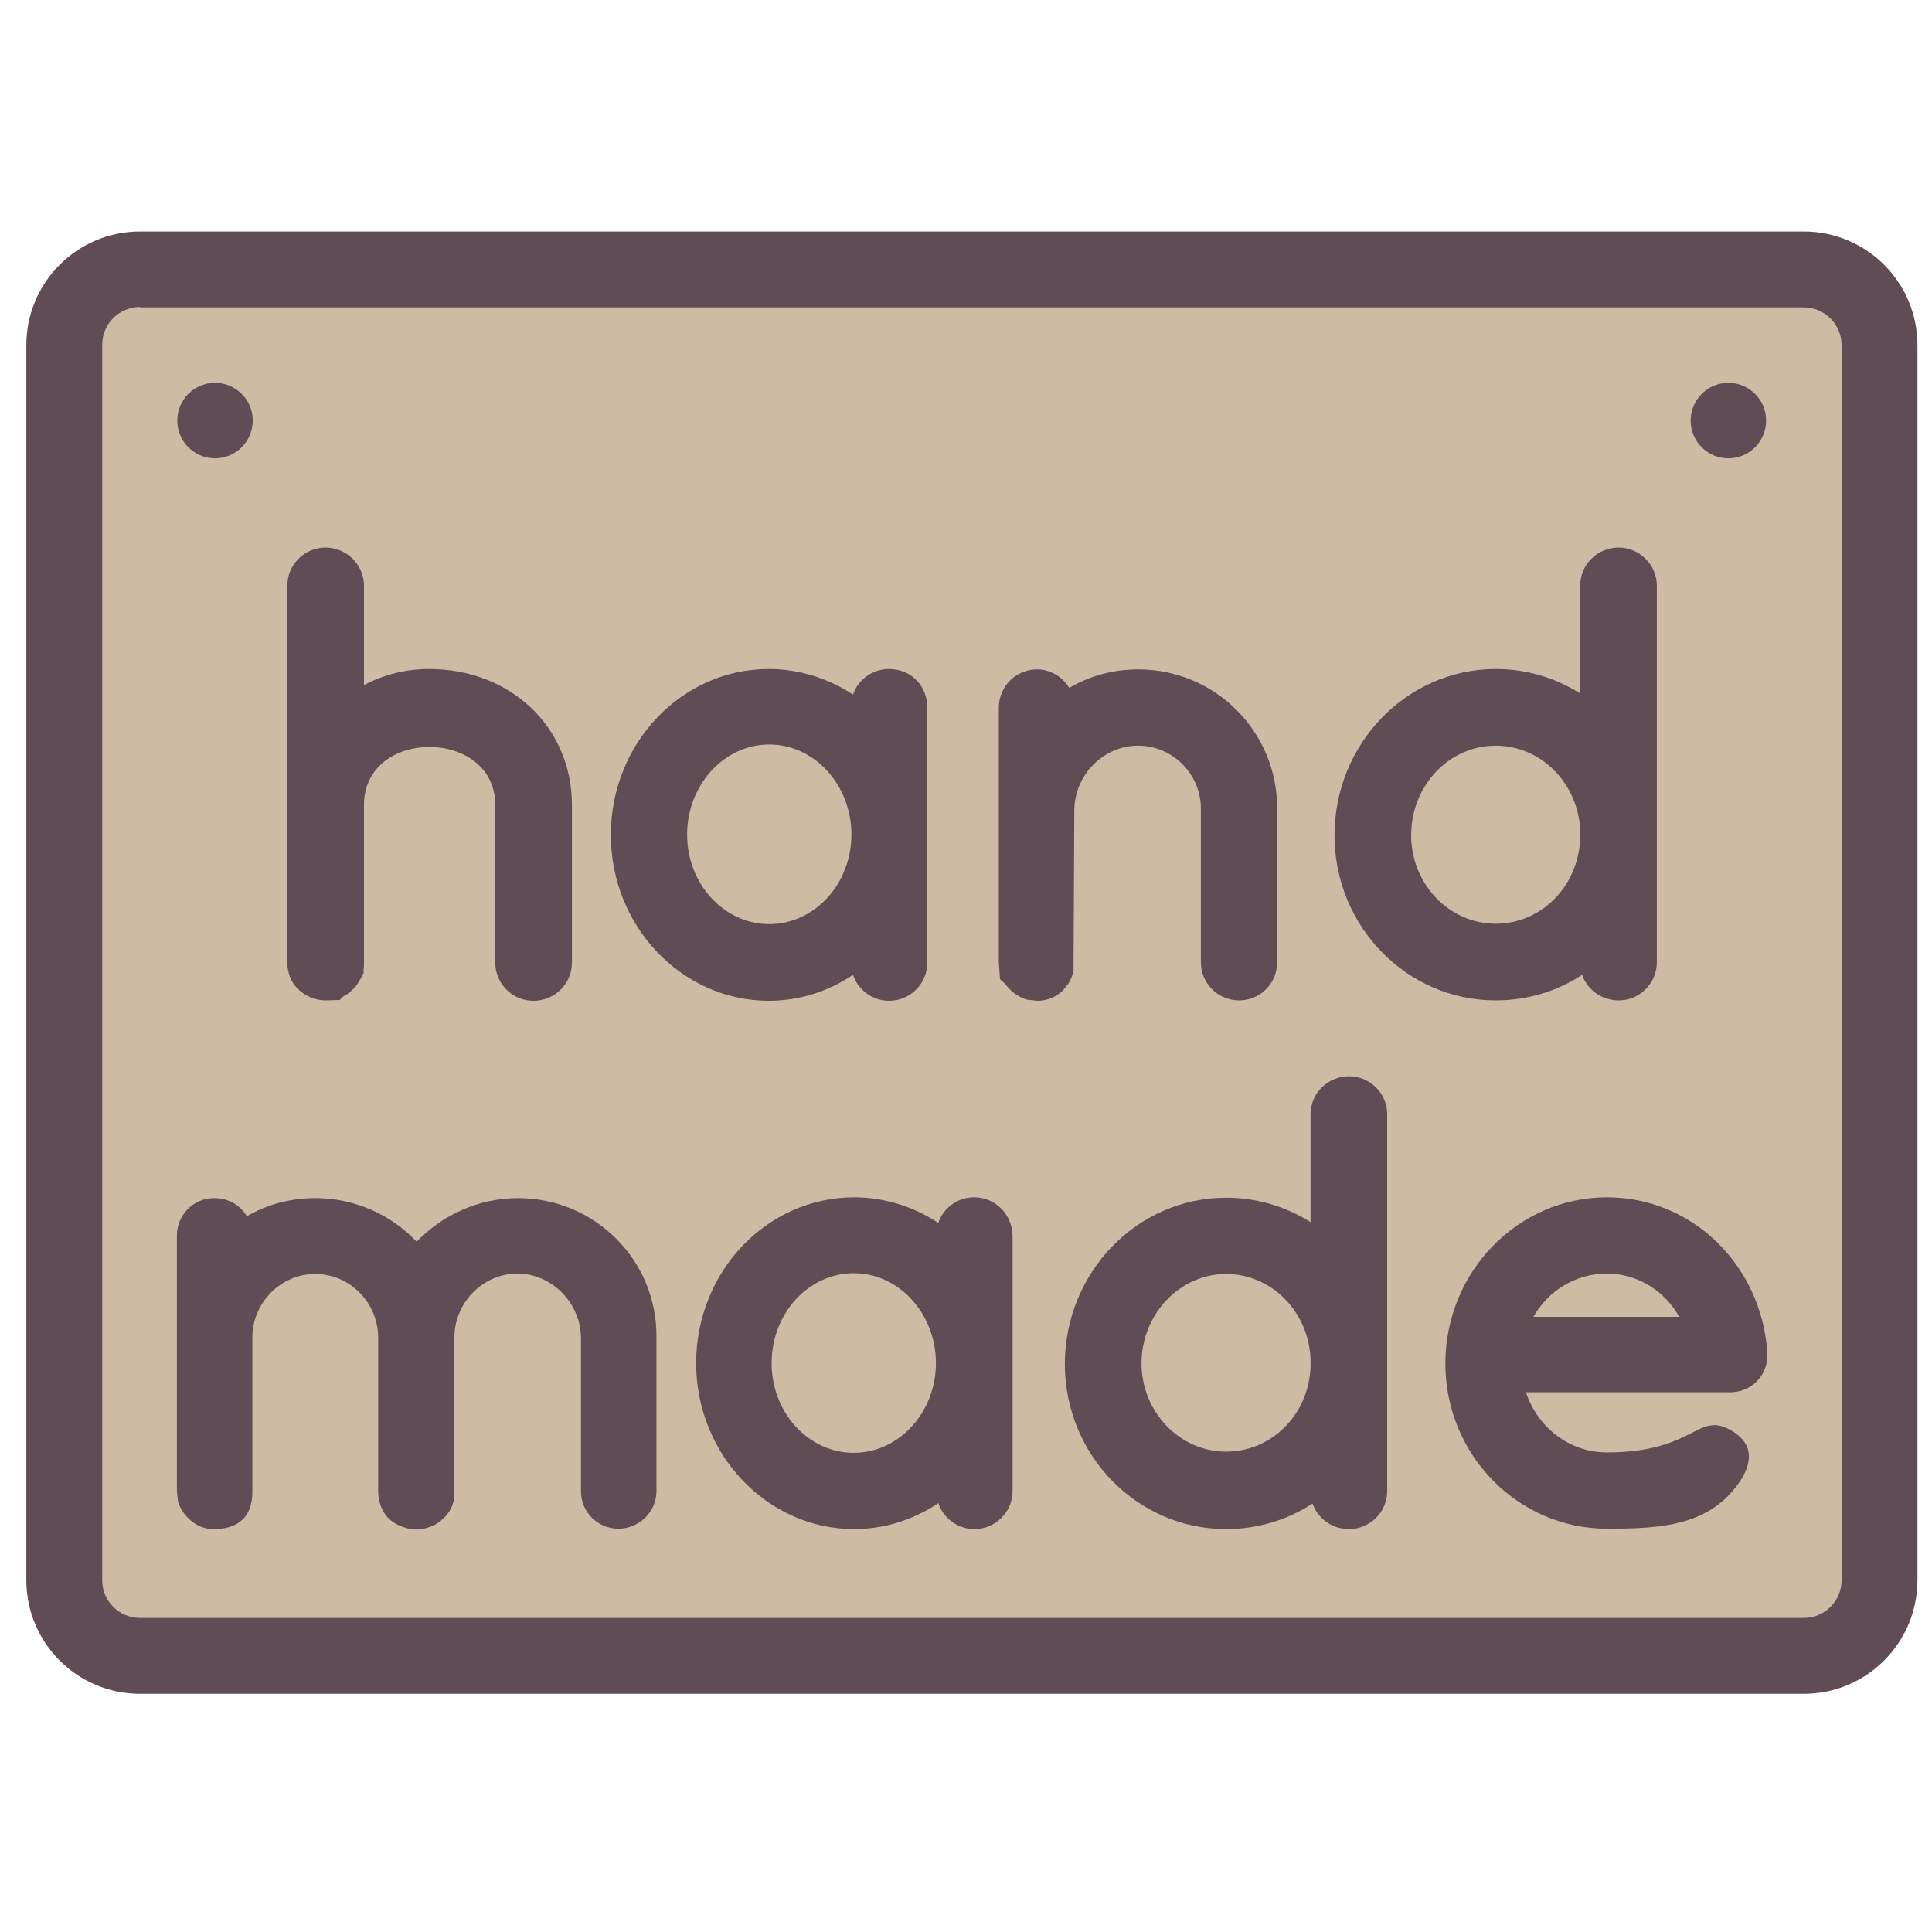
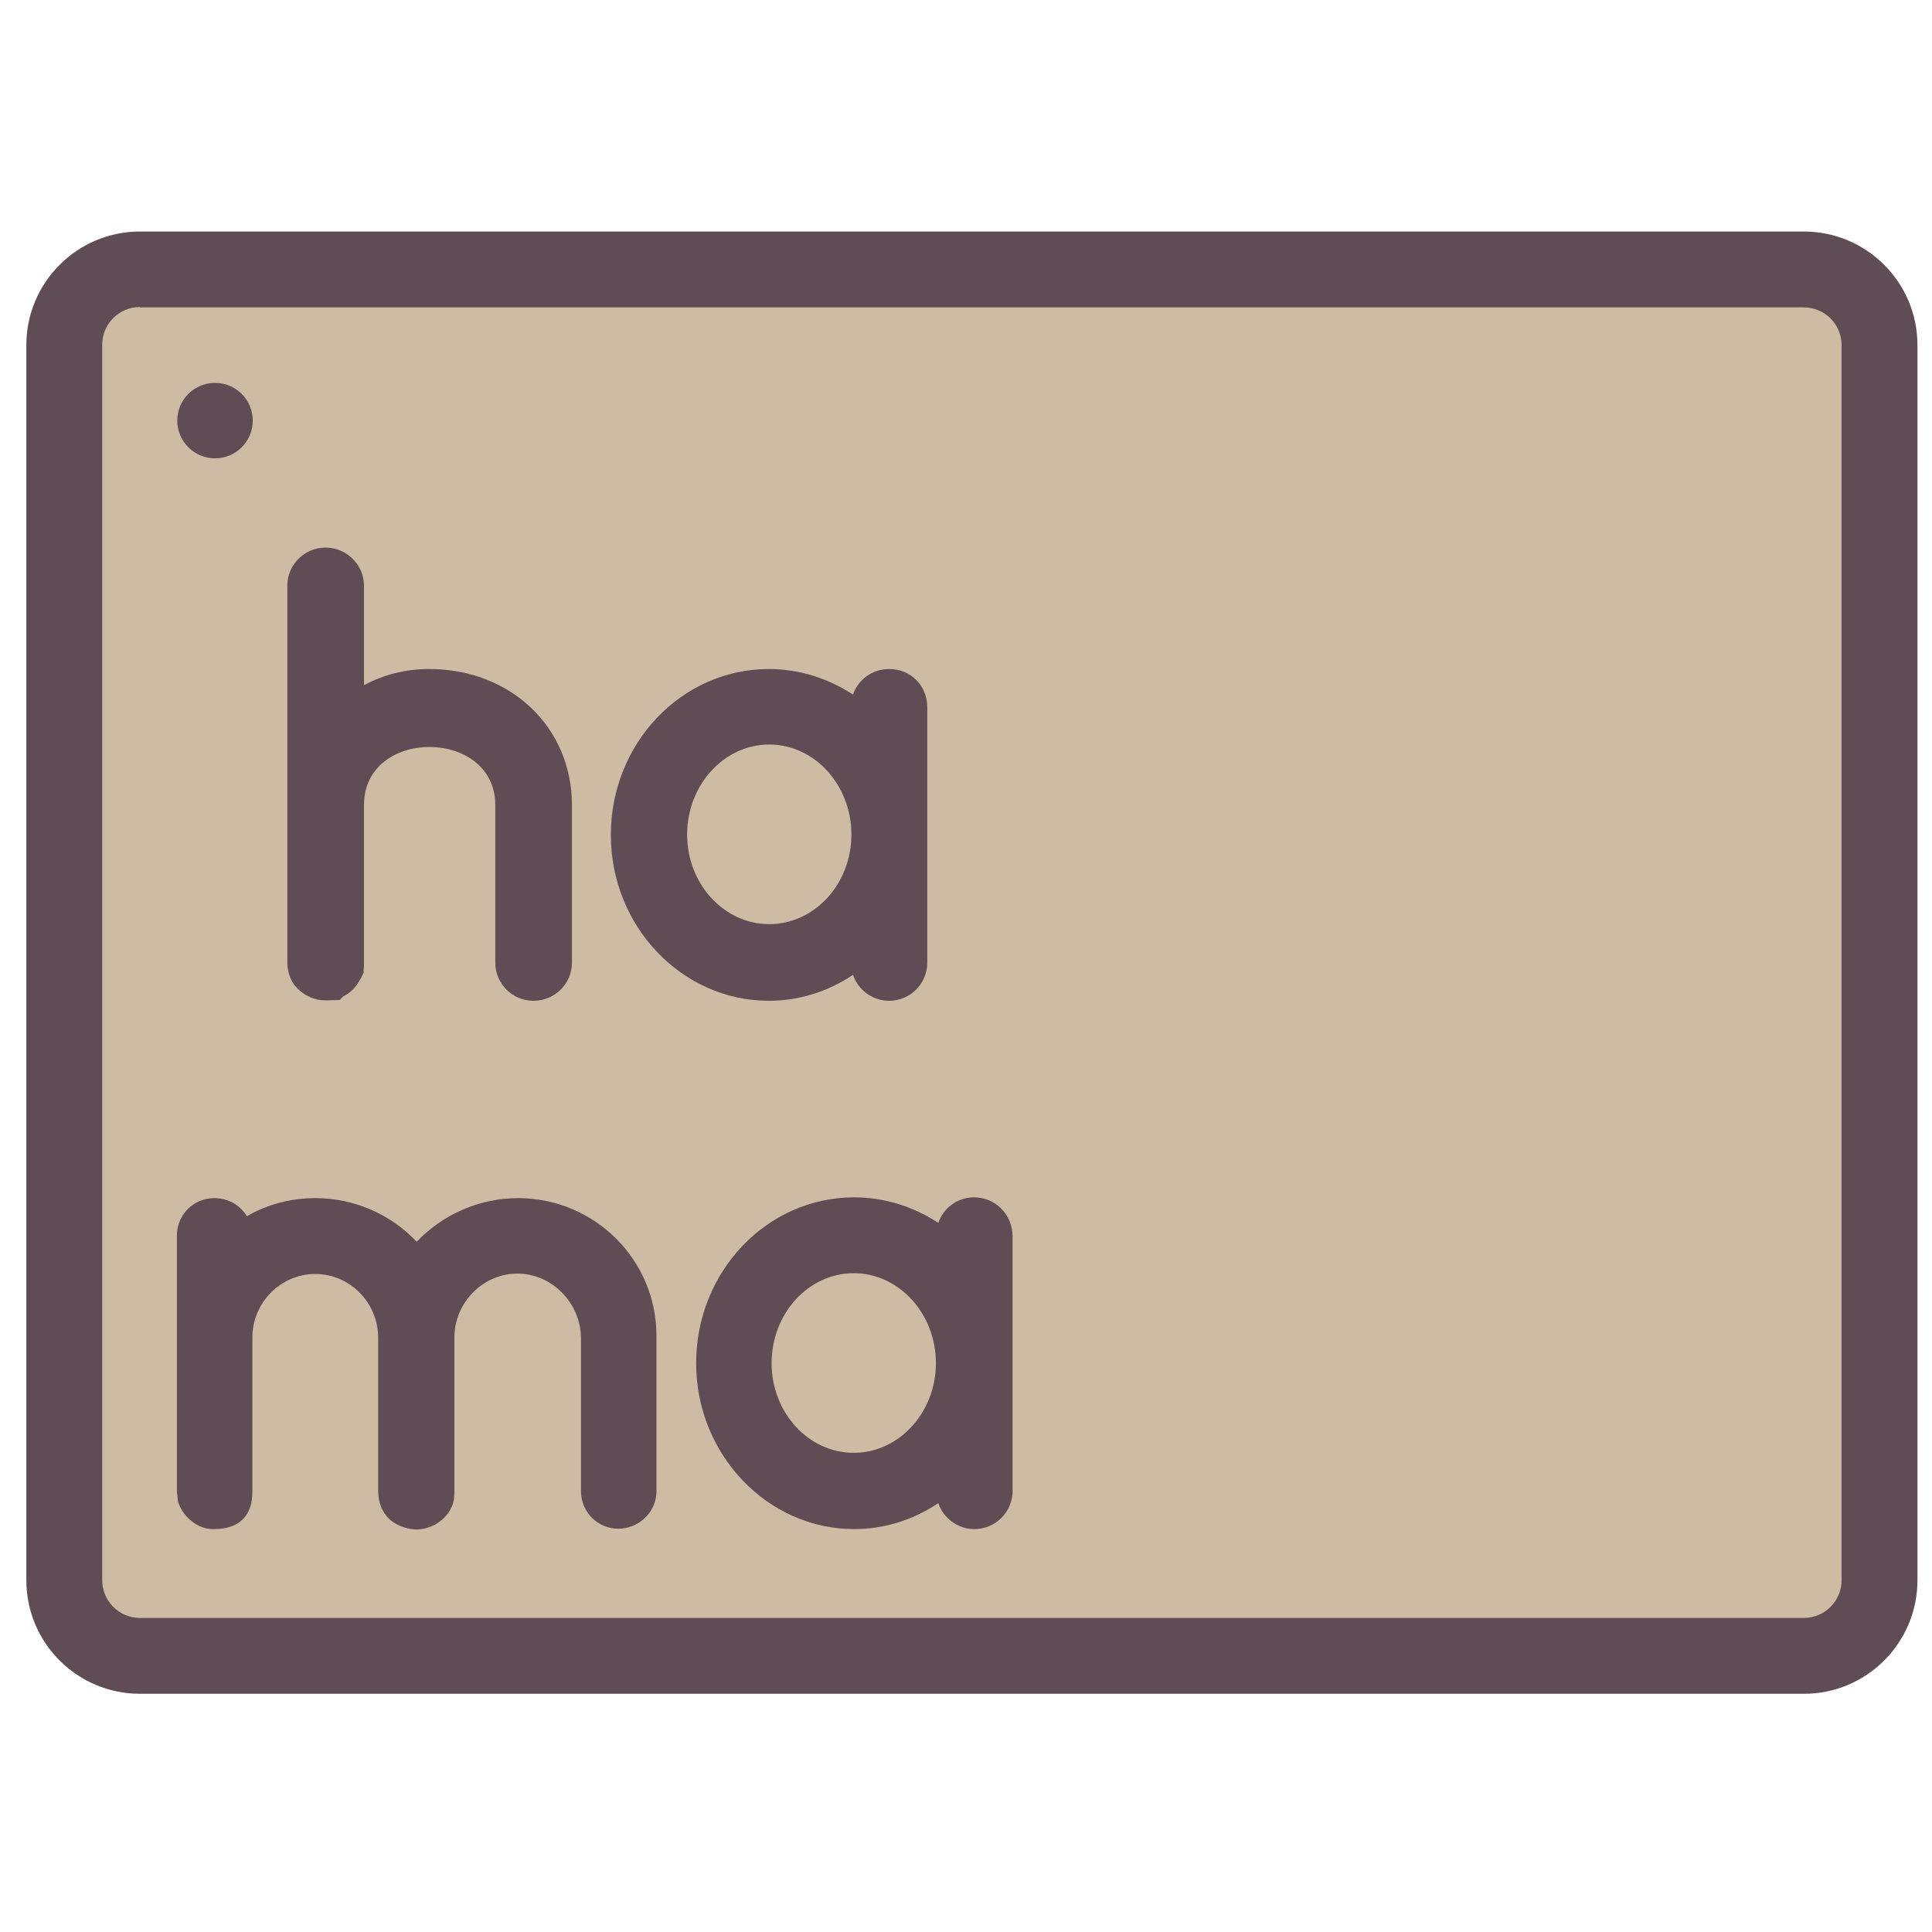
<svg xmlns="http://www.w3.org/2000/svg" version="1.1" id="Layer_1" x="0px" y="0px" viewBox="0 0 491.5 491.5" style="enable-background:new 0 0 491.5 491.5;" xml:space="preserve">
  <style type="text/css">
	.st0{fill:#CDBBA4;}
	.st1{fill:#604C55;}
</style>
  <g>
    <path class="st0" d="M35.6,418.1c-8.8,0-16-7.2-16-16V87.8c0-8.8,7.2-16,16-16h423.3c8.8,0,16,7.2,16,16V402c0,8.8-7.2,16-16,16   H35.6z" />
    <g>
      <g>
        <g>
          <g>
            <path class="st1" d="M109.2,170.2c-5.9,0-11.6,1.4-16.6,4.1V149c0-5.3-4.4-9.7-9.8-9.7c-5.3,0-9.7,4.3-9.7,9.7v95.8       c0,0.6,0,1.7,0.5,3.2c0.3,1,0.7,1.7,1.3,2.6l0.8,0.9c1.9,1.9,4.5,3,7.1,3l3.6-0.1l0.9-0.9c1.6-0.8,3-2.1,3.9-3.6       c0.3-0.5,0.5-0.9,0.6-1l0.7-1.4v-0.8c0.1-0.5,0.1-1.1,0.1-1.8v-40.1c0-19.8,33.4-19.6,33.4,0v40.1c0,5.3,4.3,9.7,9.7,9.7       c5.4,0,9.8-4.3,9.8-9.7v-40.1C145.5,185,129.9,170.2,109.2,170.2z" />
            <path class="st1" d="M226.2,170.2c-4.3,0-7.9,2.7-9.2,6.5c-6.4-4.2-13.8-6.5-21.4-6.5c-22.2,0-40.2,18.9-40.2,42.2       s18.1,42.2,40.2,42.2c7.6,0,15-2.3,21.4-6.6c1.3,3.8,4.9,6.6,9.2,6.6c5.3,0,9.7-4.3,9.7-9.7v-64.9       C235.9,174.4,231.7,170.2,226.2,170.2z M195.7,189.4c11.5,0,20.9,10.3,20.9,22.9c0,12.6-9.4,22.8-20.9,22.8       c-11.5,0-20.9-10.2-20.9-22.8C174.8,199.7,184.2,189.4,195.7,189.4z" />
-             <path class="st1" d="M289.6,170.3c-6.3,0-12.3,1.6-17.6,4.7c-1.7-2.8-4.7-4.7-8.2-4.7c-5.3,0-9.7,4.3-9.7,9.7v64.8l0.3,4.3       l1.4,1.3c1.3,1.8,3.2,3.2,5.4,3.9l2.6,0.3c3,0,5.7-1.3,7.4-3.6c1.3-1.5,1.7-3.2,1.9-4.1l0.2-41c0.2-8.9,7.5-16.2,16.2-16.2       c8.8,0,16,7.2,16,16v39.1c0,5.3,4.3,9.7,9.7,9.7c5.4,0,9.7-4.3,9.7-9.7v-39.1C325,186.2,309.2,170.3,289.6,170.3z" />
-             <path class="st1" d="M411.8,139.3c-5.4,0-9.8,4.3-9.8,9.7v27.4c-6.4-4-13.7-6.2-21.5-6.2c-22.6,0-41,19-41,42.3       c0,23.2,18.4,42,41,42c8,0,15.6-2.3,22-6.5c1.3,3.8,5,6.5,9.3,6.5c5.3,0,9.7-4.3,9.7-9.7V149       C421.5,143.7,417.1,139.3,411.8,139.3z M380.5,235c-11.8,0-21.5-10.1-21.5-22.5c0-12.6,9.6-22.8,21.5-22.8       c11.6,0,21,9.6,21.5,21.6l0,2.1C401.5,225.5,392.1,235,380.5,235z" />
          </g>
          <g>
            <path class="st1" d="M131.8,304.8c-9.8,0-19.1,4.1-25.8,11.1c-6.6-7-15.9-11.1-25.8-11.1c-6.2,0-12.2,1.6-17.4,4.6       c-1.7-2.8-4.7-4.6-8.3-4.6c-5.3,0-9.5,4.3-9.5,9.5v65.1l0.3,2.7c1.2,3.7,4.9,6.9,8.8,6.9c2.2,0,10.1,0,10.1-9.5v-39.2       c0-8.9,7.2-16.2,16-16.2c8.8,0,16,7.3,16,16.2c0,0,0,31.7,0,38.7c0,10.1,9.7,10.1,9.7,10.1c1.6,0,3.1-0.4,4.9-1.3       c2.2-1.3,3.7-3.1,4.4-5.2l0.3-1.3V381c0.1-0.5,0.1-1,0.1-1.6v-39.2c0-8.8,7.3-16.2,16-16.2c8.7,0,16,7.3,16.2,16.2v39.2       c0,5.3,4.3,9.5,9.5,9.5c5.3,0,9.7-4.3,9.7-9.5v-39.2C167.2,320.6,151.3,304.8,131.8,304.8z" />
            <path class="st1" d="M247.8,304.6c-4.2,0-7.8,2.7-9.1,6.5c-6.4-4.2-13.8-6.5-21.4-6.5c-22.2,0-40.2,18.9-40.2,42.2       c0,23.2,18.1,42.2,40.2,42.2c7.6,0,15-2.3,21.4-6.6c1.3,3.8,4.9,6.6,9.2,6.6c5.3,0,9.7-4.3,9.7-9.7v-64.9       C257.5,308.9,253.2,304.6,247.8,304.6z M217.2,369.6c-11.5,0-20.9-10.2-20.9-22.8c0-12.7,9.4-22.9,20.9-22.9       s20.9,10.3,20.9,22.9C238.1,359.3,228.7,369.6,217.2,369.6z" />
-             <path class="st1" d="M343.2,273.8c-5.4,0-9.8,4.3-9.8,9.7v27.4c-6.4-4-13.7-6.2-21.5-6.2c-22.6,0-41,19-41,42.3       c0,23.2,18.4,42,41,42c8,0,15.6-2.3,22-6.5c1.3,3.8,5,6.5,9.3,6.5c5.3,0,9.7-4.3,9.7-9.7v-95.8       C352.9,278.1,348.5,273.8,343.2,273.8z M311.9,324.1c11.6,0,21,9.6,21.5,21.6l0,2.1c-0.5,12.1-9.9,21.5-21.5,21.5       c-11.8,0-21.5-10.1-21.5-22.5C290.4,334.4,300.1,324.1,311.9,324.1z" />
-             <path class="st1" d="M449.6,344.9l0-1.1c-1.7-22.3-19.3-39.2-40.8-39.2c-22.7,0-41.1,19-41.1,42.3c0,23.2,18.5,42,41.1,42       c14,0,26.8-0.7,34.4-12.9c2.6-4.5,2.7-8.9-2.8-12.1c-8.6-5-9.1,5.6-31.6,5.6c-9.5,0-17.6-6.3-20.6-15.3h51.7       C445.4,354.3,449.6,350.1,449.6,344.9z M390.1,335c3.8-6.7,10.8-11,18.7-11c7.8,0,14.7,4.4,18.4,11H390.1z" />
          </g>
        </g>
        <g>
          <path class="st1" d="M458.9,430.9H35.6c-15.9,0-28.9-12.9-28.9-28.9V87.8c0-15.9,12.9-28.9,28.9-28.9h423.3      c15.9,0,28.9,12.9,28.9,28.9V402C487.8,417.9,474.9,430.9,458.9,430.9z M35.6,78.1c-5.3,0-9.6,4.3-9.6,9.6V402      c0,5.3,4.3,9.6,9.6,9.6h423.3c5.3,0,9.6-4.3,9.6-9.6V87.8c0-5.3-4.3-9.6-9.6-9.6H35.6z" />
        </g>
      </g>
      <g>
        <circle class="st1" cx="54.7" cy="107" r="9.6" />
-         <circle class="st1" cx="439.7" cy="107" r="9.6" />
      </g>
    </g>
  </g>
</svg>